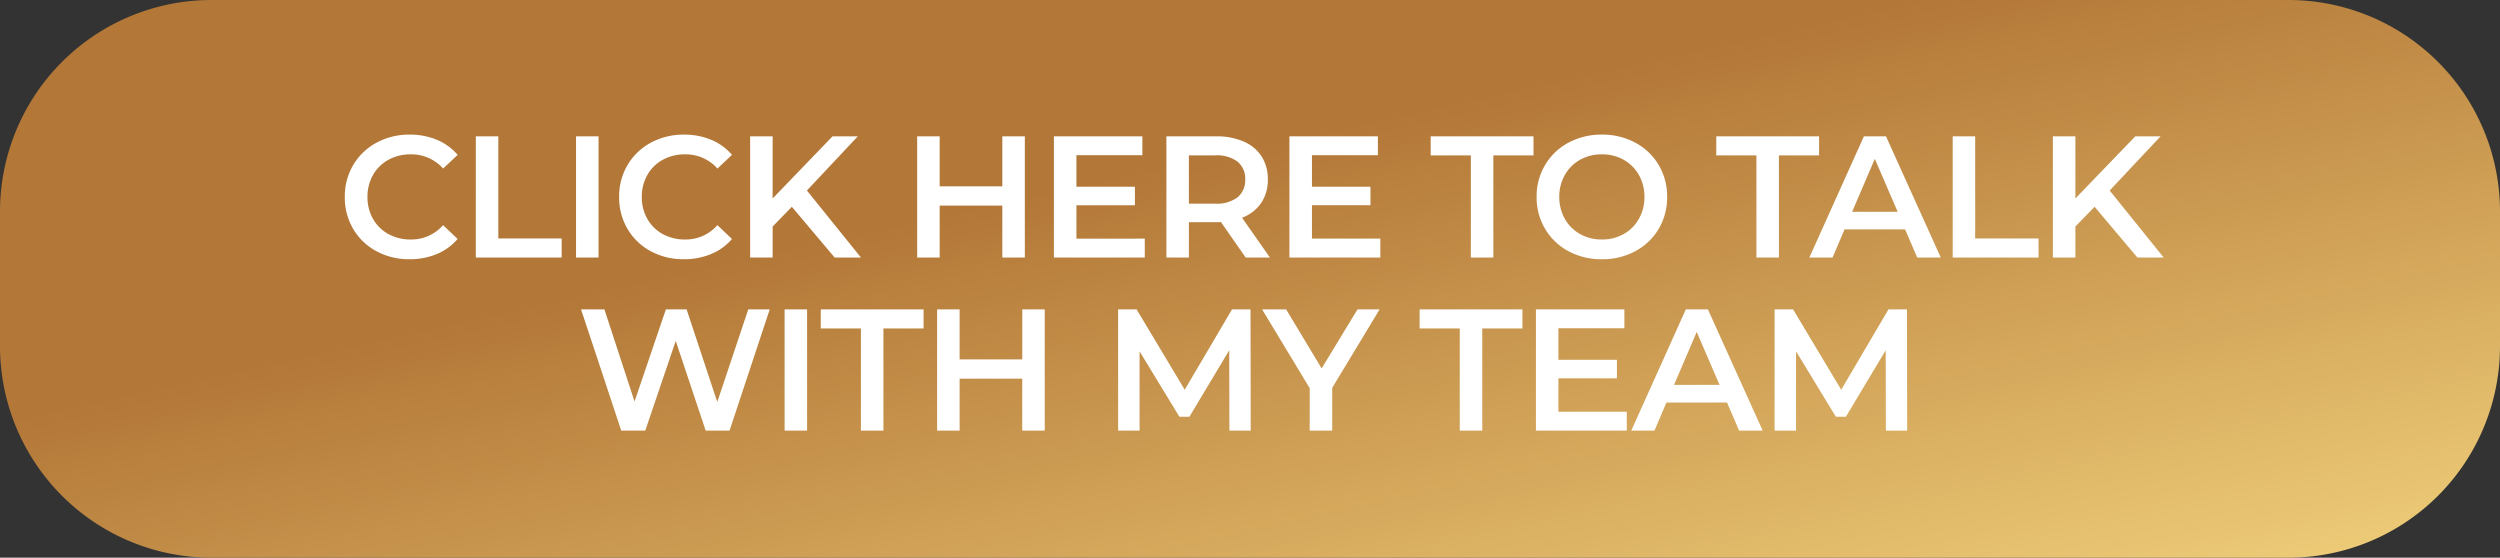
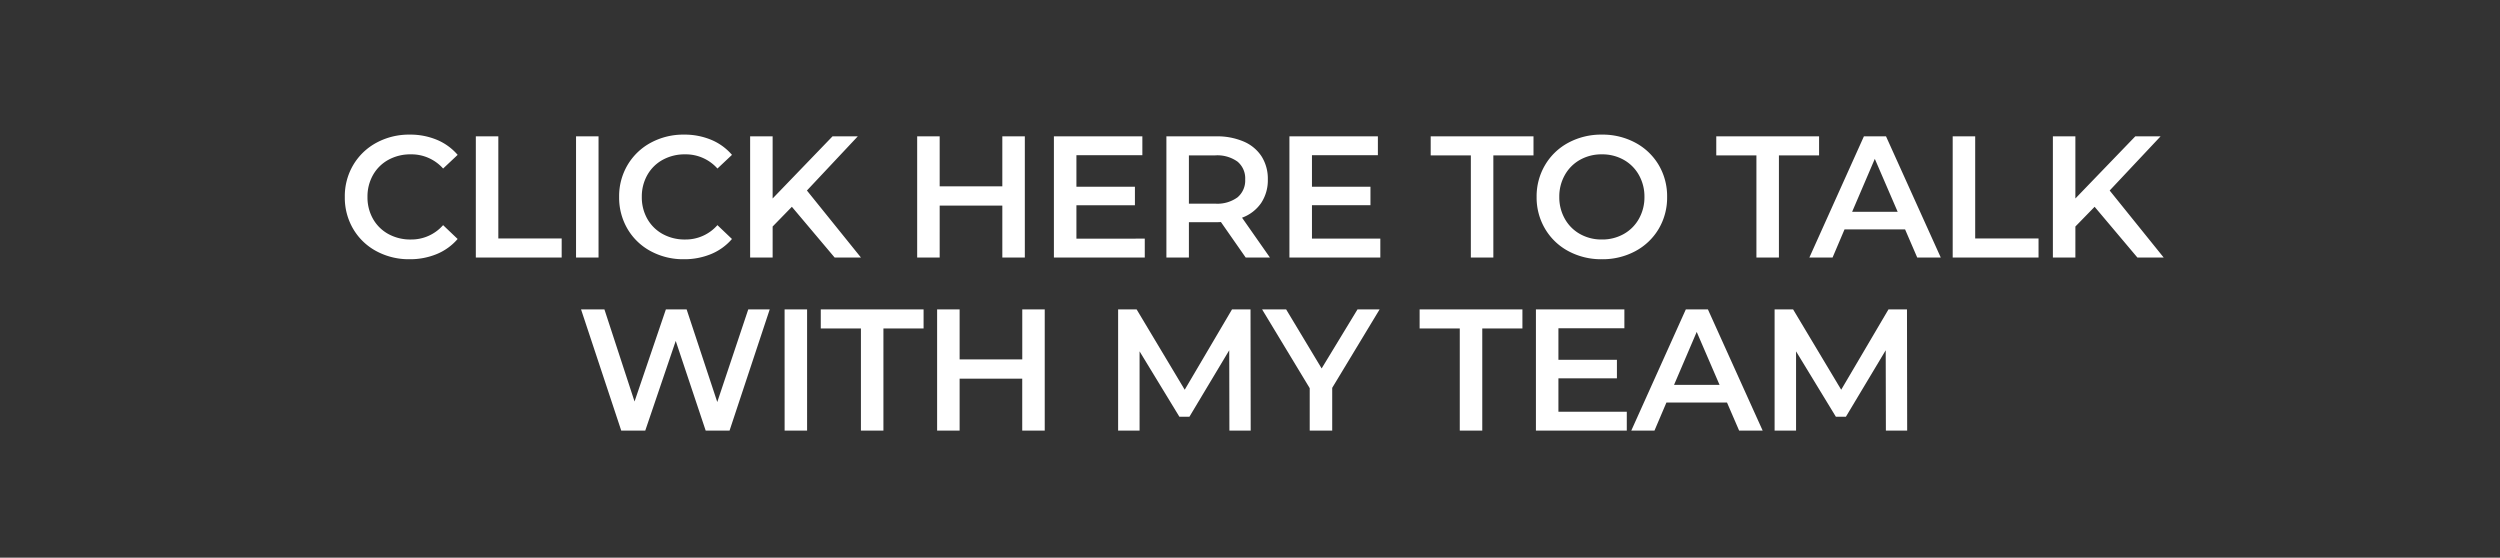
<svg xmlns="http://www.w3.org/2000/svg" width="260" height="58" viewBox="0 0 260 58">
  <rect x="0" y="0" width="260" height="58" fill="#333333" stroke="none" />
  <defs>
    <linearGradient id="linear-gradient" x1="1.106" y1="1" x2="0.433" y2="0.325" gradientUnits="objectBoundingBox">
      <stop offset="0" stop-color="#f5d780" />
      <stop offset="1" stop-color="#b37737" />
    </linearGradient>
  </defs>
  <g id="Group_3270" data-name="Group 3270" transform="translate(340 414)">
-     <path id="Path_25916" data-name="Path 25916" d="M22,0H238a22,22,0,0,1,22,22V36a22,22,0,0,1-22,22H22A22,22,0,0,1,0,36V22A22,22,0,0,1,22,0Z" transform="translate(-340 -414)" fill="url(#linear-gradient)" />
    <path id="Path_25917" data-name="Path 25917" d="M-87.408.18a7.1,7.1,0,0,1-3.447-.837A6.17,6.17,0,0,1-93.267-2.97,6.416,6.416,0,0,1-94.14-6.3a6.366,6.366,0,0,1,.882-3.33,6.235,6.235,0,0,1,2.421-2.313,7.1,7.1,0,0,1,3.447-.837,7.19,7.19,0,0,1,2.826.54,5.764,5.764,0,0,1,2.16,1.566l-1.512,1.422a4.409,4.409,0,0,0-3.366-1.476,4.719,4.719,0,0,0-2.322.567,4.085,4.085,0,0,0-1.6,1.575A4.525,4.525,0,0,0-91.782-6.3a4.525,4.525,0,0,0,.576,2.286,4.085,4.085,0,0,0,1.6,1.575,4.719,4.719,0,0,0,2.322.567,4.385,4.385,0,0,0,3.366-1.494l1.512,1.44A5.749,5.749,0,0,1-84.573-.36,7.256,7.256,0,0,1-87.408.18Zm6.894-12.78h2.34V-1.98h6.588V0h-8.928Zm10.422,0h2.34V0h-2.34ZM-58.878.18a7.1,7.1,0,0,1-3.447-.837A6.17,6.17,0,0,1-64.737-2.97,6.416,6.416,0,0,1-65.61-6.3a6.366,6.366,0,0,1,.882-3.33,6.235,6.235,0,0,1,2.421-2.313,7.1,7.1,0,0,1,3.447-.837,7.19,7.19,0,0,1,2.826.54,5.764,5.764,0,0,1,2.16,1.566l-1.512,1.422a4.409,4.409,0,0,0-3.366-1.476,4.72,4.72,0,0,0-2.322.567,4.085,4.085,0,0,0-1.6,1.575A4.525,4.525,0,0,0-63.252-6.3a4.525,4.525,0,0,0,.576,2.286,4.085,4.085,0,0,0,1.6,1.575,4.72,4.72,0,0,0,2.322.567,4.385,4.385,0,0,0,3.366-1.494l1.512,1.44A5.749,5.749,0,0,1-56.043-.36,7.256,7.256,0,0,1-58.878.18Zm11.232-5.454-2,2.052V0h-2.34V-12.6h2.34v6.462l6.228-6.462h2.628L-46.08-6.966-40.464,0H-43.2ZM-23.418-12.6V0h-2.34V-5.4h-6.516V0h-2.34V-12.6h2.34v5.2h6.516v-5.2ZM-10.944-1.962V0h-9.45V-12.6h9.2v1.962h-6.858v3.276h6.084v1.926h-6.084v3.474ZM-.45,0-3.024-3.69a4.8,4.8,0,0,1-.486.018H-6.354V0h-2.34V-12.6H-3.51a6.976,6.976,0,0,1,2.853.54,4.148,4.148,0,0,1,1.863,1.548,4.331,4.331,0,0,1,.648,2.394A4.269,4.269,0,0,1,1.161-5.67,4.123,4.123,0,0,1-.828-4.14L2.07,0ZM-.5-8.118A2.258,2.258,0,0,0-1.3-9.972a3.594,3.594,0,0,0-2.322-.648H-6.354V-5.6h2.736A3.559,3.559,0,0,0-1.3-6.255,2.285,2.285,0,0,0-.5-8.118ZM13.554-1.962V0H4.1V-12.6h9.2v1.962H6.444v3.276h6.084v1.926H6.444v3.474Zm9.414-8.658H18.792V-12.6H29.484v1.98H25.308V0h-2.34ZM36.594.18A7.185,7.185,0,0,1,33.12-.657a6.2,6.2,0,0,1-2.43-2.322A6.38,6.38,0,0,1,29.808-6.3a6.38,6.38,0,0,1,.882-3.321,6.2,6.2,0,0,1,2.43-2.322,7.185,7.185,0,0,1,3.474-.837,7.185,7.185,0,0,1,3.474.837A6.218,6.218,0,0,1,42.5-9.63,6.366,6.366,0,0,1,43.38-6.3,6.366,6.366,0,0,1,42.5-2.97a6.218,6.218,0,0,1-2.43,2.313A7.185,7.185,0,0,1,36.594.18Zm0-2.052a4.545,4.545,0,0,0,2.268-.567,4.1,4.1,0,0,0,1.584-1.584A4.539,4.539,0,0,0,41.022-6.3a4.539,4.539,0,0,0-.576-2.277,4.1,4.1,0,0,0-1.584-1.584,4.545,4.545,0,0,0-2.268-.567,4.545,4.545,0,0,0-2.268.567,4.1,4.1,0,0,0-1.584,1.584A4.539,4.539,0,0,0,32.166-6.3a4.539,4.539,0,0,0,.576,2.277,4.1,4.1,0,0,0,1.584,1.584A4.545,4.545,0,0,0,36.594-1.872ZM52.668-10.62H48.492V-12.6H59.184v1.98H55.008V0h-2.34Zm15.462,7.7h-6.3L60.588,0H58.176l5.67-12.6h2.3L71.838,0H69.39Zm-.774-1.836L64.98-10.26,62.622-4.752ZM73.08-12.6h2.34V-1.98h6.588V0H73.08ZM87.84-5.274l-2,2.052V0H83.5V-12.6h2.34v6.462L92.07-12.6H94.7L89.406-6.966,95.022,0H92.286ZM-49.95,5.4-54.126,18H-56.61l-3.114-9.324L-62.892,18h-2.5L-69.57,5.4h2.43l3.132,9.576L-60.75,5.4h2.16l3.186,9.63,3.222-9.63Zm1.548,0h2.34V18H-48.4Zm7.938,1.98H-44.64V5.4h10.692V7.38h-4.176V18h-2.34ZM-21.348,5.4V18h-2.34V12.6H-30.2V18h-2.34V5.4h2.34v5.2h6.516V5.4ZM-2.142,18-2.16,9.648-6.3,16.56H-7.344l-4.14-6.8V18h-2.232V5.4h1.926l5,8.352L-1.872,5.4H.054L.072,18ZM8.55,13.554V18H6.21V13.59L1.26,5.4h2.5l3.69,6.138L11.178,5.4h2.3ZM21.816,7.38H17.64V5.4H28.332V7.38H24.156V18h-2.34Zm17.37,8.658V18h-9.45V5.4h9.2V7.362H32.076v3.276H38.16v1.926H32.076v3.474Zm10.422-.954h-6.3L42.066,18H39.654l5.67-12.6h2.3L53.316,18H50.868Zm-.774-1.836L46.458,7.74,44.1,13.248ZM66.132,18l-.018-8.352-4.14,6.912H60.93l-4.14-6.8V18H54.558V5.4h1.926l5,8.352L66.4,5.4h1.926L68.346,18Z" transform="translate(-210 -387.22)" fill="#fff" />
  </g>
</svg>